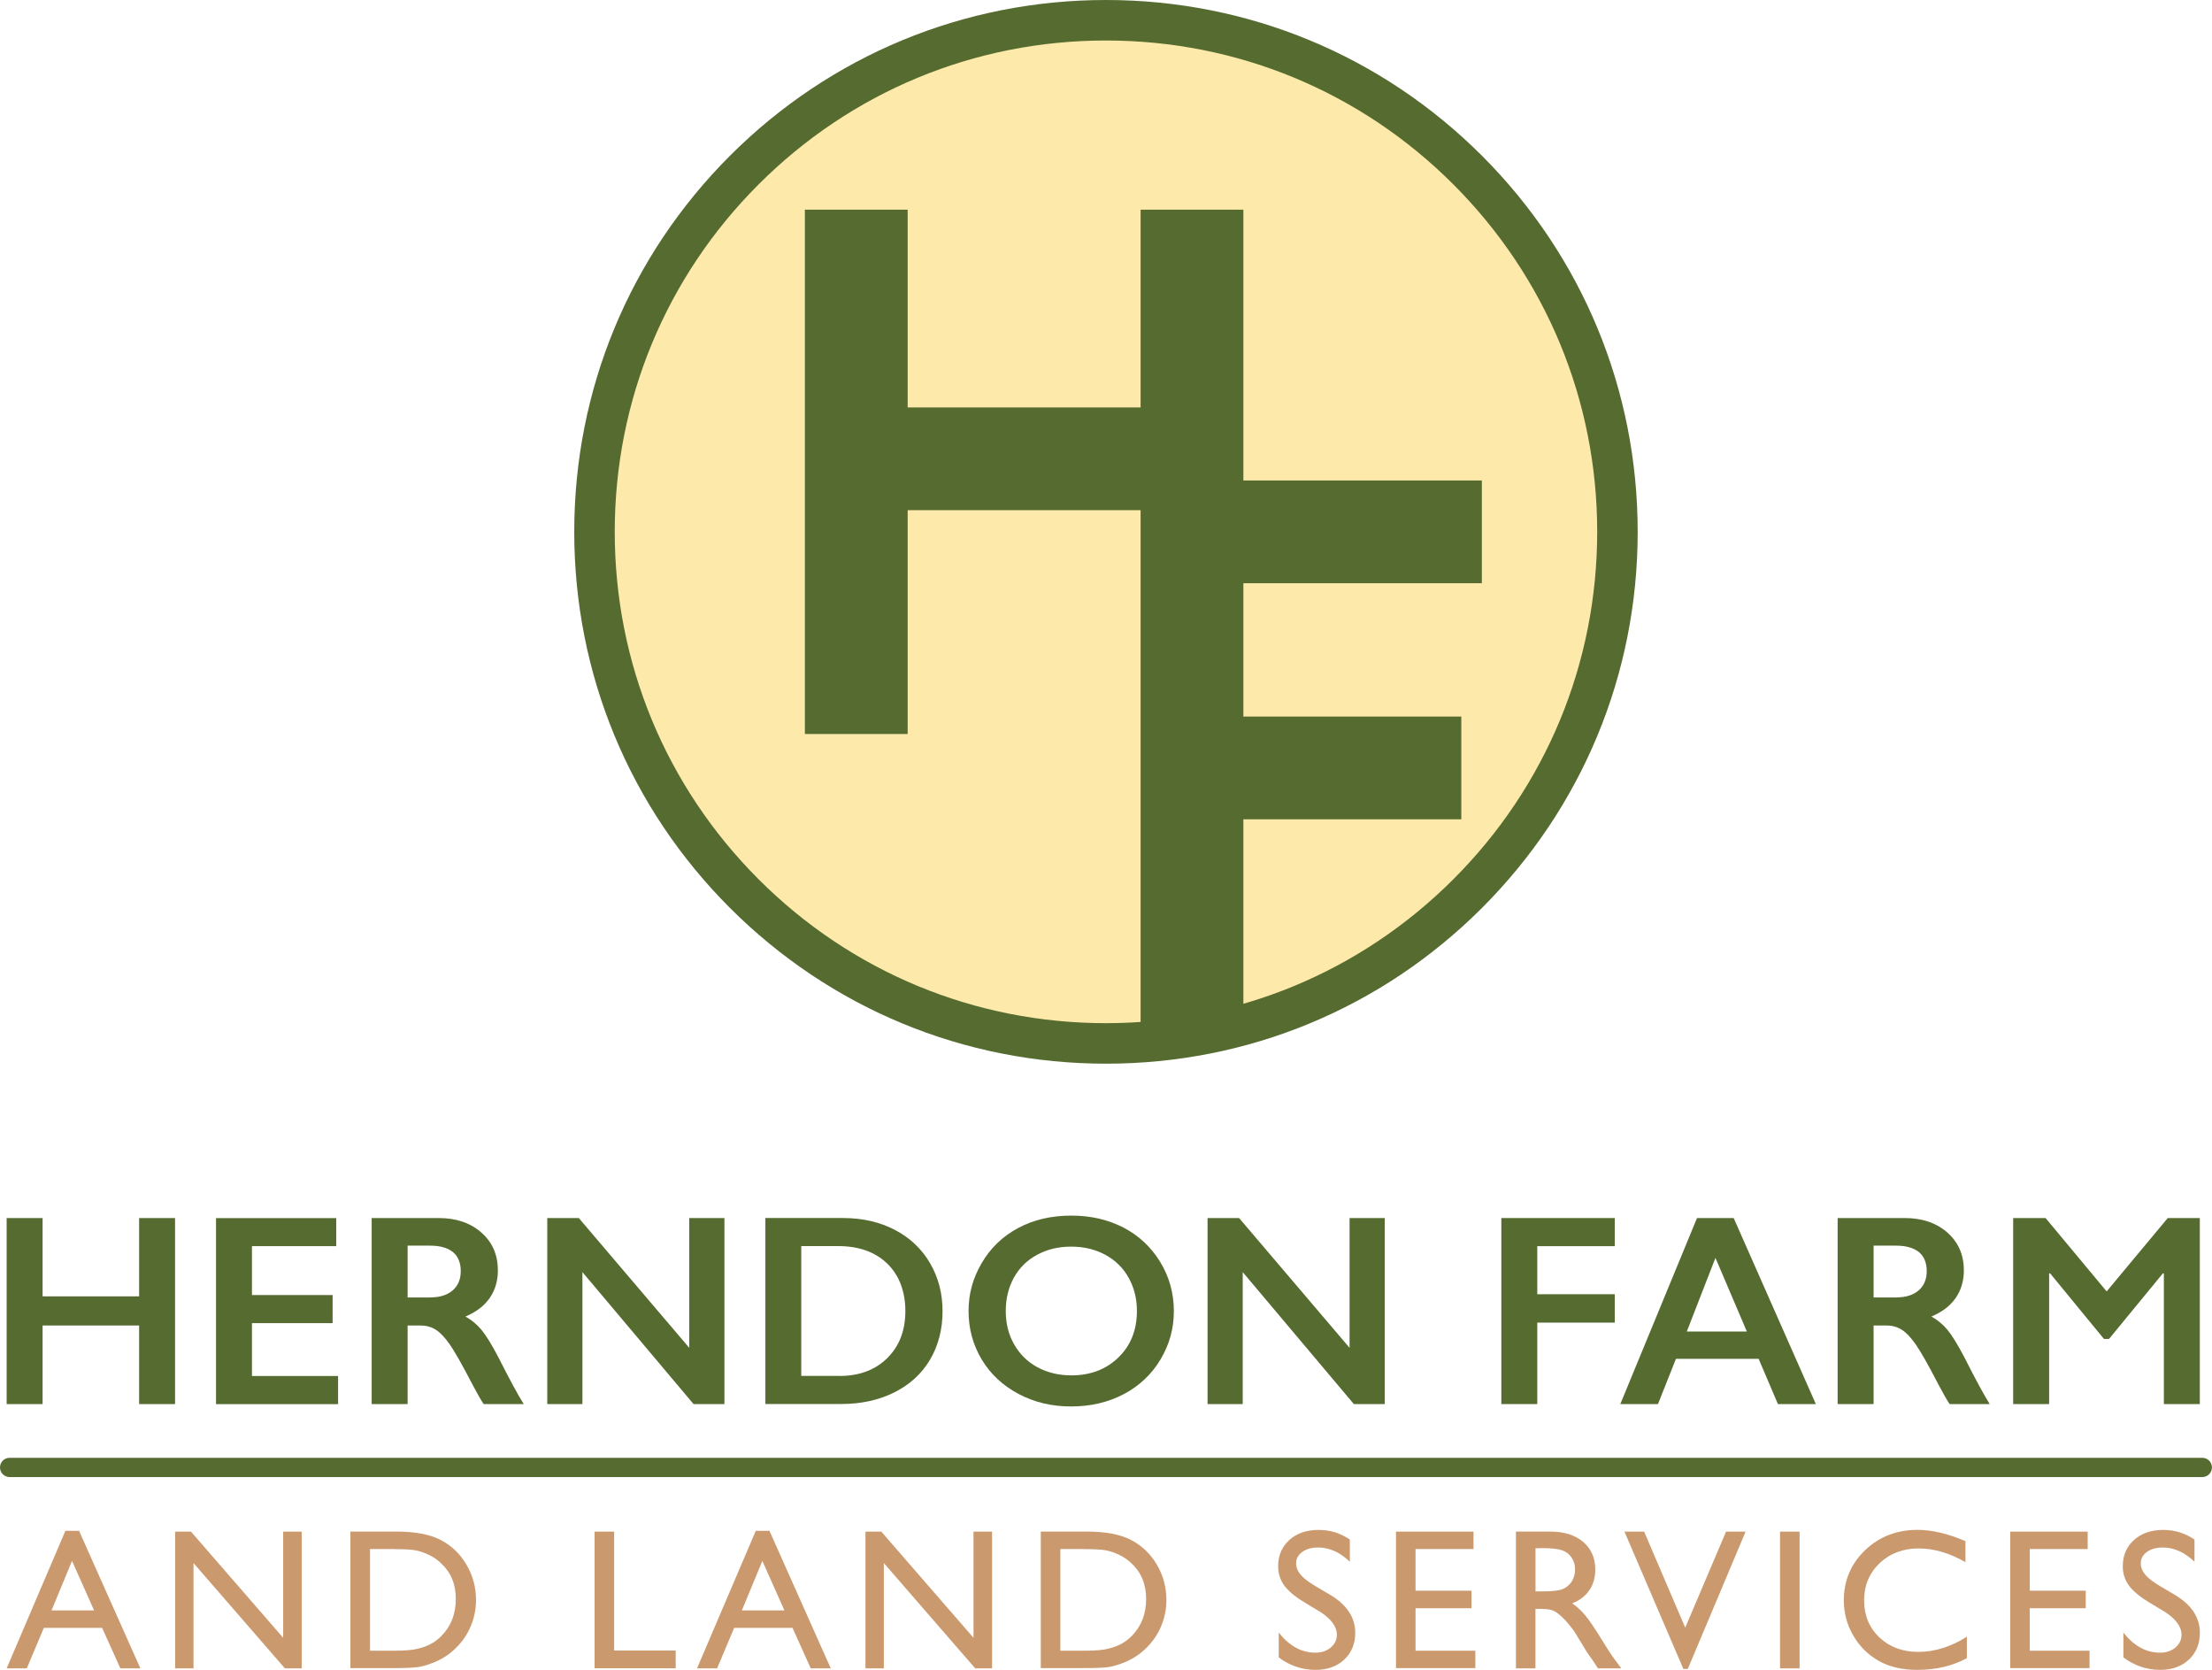
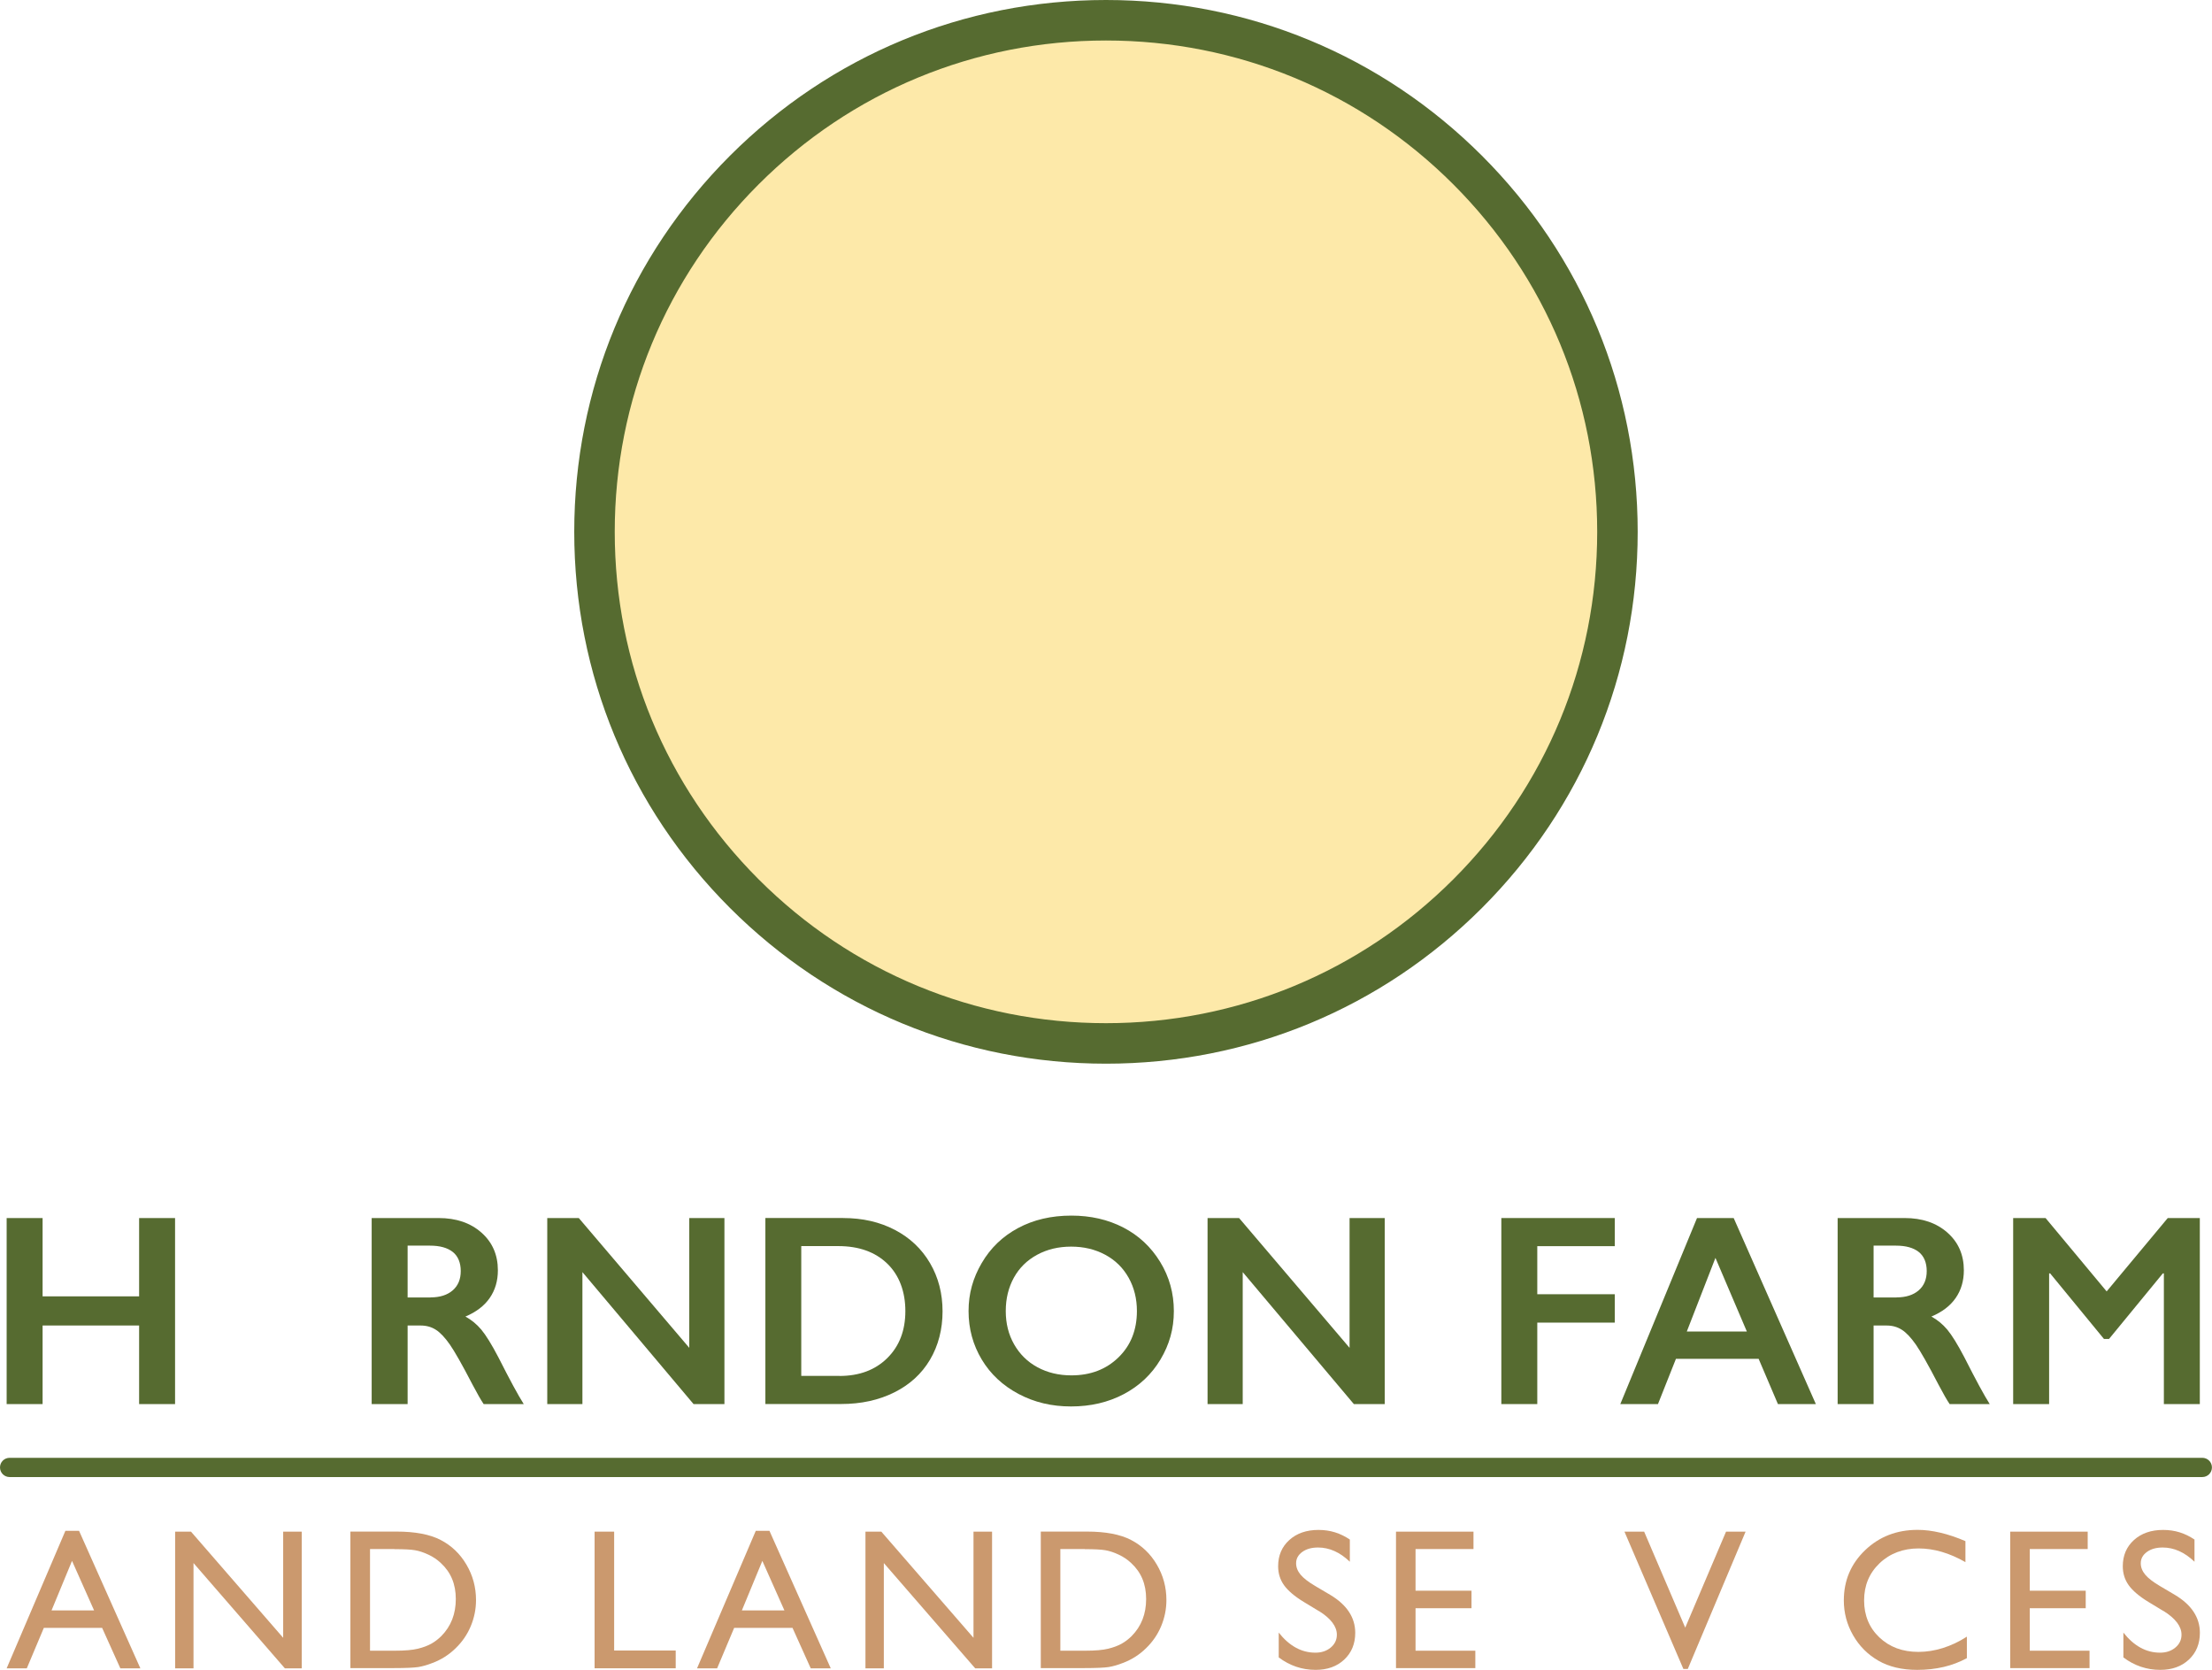
<svg xmlns="http://www.w3.org/2000/svg" id="Layer_2" data-name="Layer 2" viewBox="0 0 335.97 253.57">
  <defs>
    <style>
      .cls-1 {
        fill: #fde9a9;
      }

      .cls-2 {
        fill: #566b30;
      }

      .cls-3 {
        fill: #cb996e;
      }
    </style>
  </defs>
  <g id="Layer_1-2" data-name="Layer 1">
    <g>
      <circle class="cls-1" cx="167.98" cy="79.07" r="78.13" />
      <g>
        <path class="cls-2" d="M167.98,161.52c-21.57,0-41.85-8.4-57.11-23.65-15.25-15.25-23.65-35.53-23.65-57.11s8.4-41.85,23.65-57.11C126.13,8.4,146.41,0,167.98,0s41.85,8.4,57.11,23.65c15.25,15.25,23.65,35.53,23.65,57.11s-8.4,41.85-23.65,57.11c-15.25,15.25-35.53,23.65-57.11,23.65ZM167.98,6.15c-19.93,0-38.66,7.76-52.76,21.85-14.09,14.09-21.85,32.83-21.85,52.76s7.76,38.66,21.85,52.76c14.09,14.09,32.83,21.85,52.76,21.85s38.66-7.76,52.76-21.85c14.09-14.09,21.85-32.83,21.85-52.76s-7.76-38.66-21.85-52.76c-14.09-14.09-32.83-21.85-52.76-21.85Z" />
-         <polygon class="cls-2" points="225.07 88.56 225.07 72.96 188.85 72.96 188.85 31.84 173.24 31.84 173.24 61.87 137.86 61.87 137.86 31.84 122.25 31.84 122.25 111.46 137.86 111.46 137.86 77.47 173.24 77.47 173.24 108.81 173.24 124.41 173.24 157.47 188.85 157.47 188.85 124.41 221.95 124.41 221.95 108.81 188.85 108.81 188.85 88.56 225.07 88.56" />
      </g>
      <g>
        <g>
          <path class="cls-2" d="M6.47,184.96v11.89h14.66v-11.89h5.46v28.25h-5.46v-11.93H6.47v11.93H1.01v-28.25h5.46Z" />
-           <path class="cls-2" d="M51.07,184.96v4.27h-12.8v7.42h12.25v4.27h-12.25v8.03h13.08v4.27h-18.54v-28.25h18.26Z" />
          <path class="cls-2" d="M66.62,184.96c2.66,0,4.82.73,6.49,2.2,1.67,1.47,2.51,3.38,2.51,5.74,0,1.6-.41,3-1.24,4.2s-2.06,2.13-3.69,2.82c.9.49,1.71,1.15,2.41,1.98.7.84,1.57,2.24,2.61,4.23,1.73,3.42,3.01,5.78,3.84,7.08h-6.09c-.42-.62-.98-1.61-1.7-2.97-1.56-3.01-2.71-5.03-3.44-6.08-.73-1.04-1.43-1.79-2.1-2.22-.67-.44-1.45-.66-2.33-.66h-1.98v11.93h-5.46v-28.25h10.17ZM65.39,197.01c1.43,0,2.55-.36,3.37-1.07.82-.71,1.22-1.69,1.22-2.93s-.4-2.26-1.21-2.9c-.81-.64-1.96-.96-3.46-.96h-3.4v7.87h3.48Z" />
          <path class="cls-2" d="M87.91,184.96l16.78,19.71v-19.71h5.34v28.25h-4.69l-16.88-20.04v20.04h-5.34v-28.25h4.79Z" />
          <path class="cls-2" d="M128.07,184.96c2.94,0,5.55.6,7.85,1.8,2.29,1.2,4.07,2.88,5.34,5.05,1.27,2.17,1.9,4.61,1.9,7.32s-.64,5.21-1.91,7.35c-1.27,2.14-3.08,3.79-5.43,4.96s-5.03,1.76-8.07,1.76h-11.5v-28.25h11.83ZM127.5,208.94c3.02,0,5.44-.91,7.27-2.72,1.83-1.81,2.74-4.19,2.74-7.13s-.92-5.45-2.76-7.22c-1.84-1.77-4.32-2.65-7.43-2.65h-5.62v19.71h5.8Z" />
          <path class="cls-2" d="M162.72,184.59c2.92,0,5.56.6,7.9,1.81,2.34,1.21,4.2,2.95,5.59,5.22,1.39,2.27,2.08,4.76,2.08,7.47s-.68,5.09-2.03,7.35c-1.35,2.26-3.21,4.01-5.58,5.26-2.37,1.25-5.03,1.87-8,1.87s-5.58-.63-7.98-1.9c-2.39-1.27-4.26-3.01-5.59-5.23-1.33-2.22-2-4.67-2-7.35s.67-5.02,2-7.3c1.33-2.28,3.17-4.05,5.52-5.31,2.35-1.26,5.04-1.89,8.09-1.89ZM152.76,199.09c0,1.87.42,3.56,1.27,5.05s2.03,2.66,3.55,3.48c1.52.82,3.23,1.23,5.15,1.23,2.9,0,5.28-.91,7.15-2.73,1.87-1.82,2.8-4.17,2.8-7.04,0-1.87-.42-3.56-1.26-5.06-.84-1.5-2.03-2.67-3.56-3.49-1.53-.82-3.25-1.23-5.17-1.23s-3.64.41-5.17,1.24c-1.53.83-2.71,1.99-3.53,3.48-.82,1.49-1.23,3.18-1.23,5.06Z" />
          <path class="cls-2" d="M188.2,184.96l16.78,19.71v-19.71h5.34v28.25h-4.69l-16.88-20.04v20.04h-5.34v-28.25h4.79Z" />
          <path class="cls-2" d="M245.26,184.96v4.27h-11.77v7.3h11.77v4.31h-11.77v12.37h-5.46v-28.25h17.23Z" />
          <path class="cls-2" d="M263.32,184.96l12.48,28.25h-5.76l-2.93-6.87h-12.56l-2.73,6.87h-5.72l11.65-28.25h5.58ZM256.2,202.19h9.12l-4.77-11.18-4.35,11.18Z" />
          <path class="cls-2" d="M289.28,184.96c2.66,0,4.82.73,6.49,2.2,1.67,1.47,2.51,3.38,2.51,5.74,0,1.6-.41,3-1.24,4.2s-2.06,2.13-3.69,2.82c.9.49,1.71,1.15,2.41,1.98.7.84,1.57,2.24,2.61,4.23,1.73,3.42,3.01,5.78,3.84,7.08h-6.09c-.42-.62-.98-1.61-1.7-2.97-1.56-3.01-2.71-5.03-3.44-6.08-.73-1.04-1.43-1.79-2.1-2.22-.67-.44-1.45-.66-2.33-.66h-1.98v11.93h-5.46v-28.25h10.17ZM288.05,197.01c1.43,0,2.55-.36,3.37-1.07.82-.71,1.22-1.69,1.22-2.93s-.4-2.26-1.21-2.9c-.81-.64-1.96-.96-3.46-.96h-3.4v7.87h3.48Z" />
          <path class="cls-2" d="M310.69,184.96l9.28,11.14,9.28-11.14h4.87v28.25h-5.46v-19.84h-.16l-8.17,9.95h-.77l-8.17-9.95h-.16v19.84h-5.46v-28.25h4.91Z" />
        </g>
        <g>
          <path class="cls-3" d="M9.92,232.46h2.09l9.31,20.88h-3.04l-2.77-6.15H6.66l-2.59,6.15H1.01l8.92-20.88ZM14.29,244.54l-3.35-7.52-3.11,7.52h6.45Z" />
          <path class="cls-3" d="M43.01,232.58h2.82v20.76h-2.56l-13.88-15.99v15.99h-2.79v-20.76h2.41l14,16.12v-16.12Z" />
          <path class="cls-3" d="M53.22,253.3v-20.73h7c2.82,0,5.06.42,6.7,1.27,1.64.85,2.95,2.09,3.92,3.74.97,1.64,1.46,3.44,1.46,5.38,0,1.39-.27,2.71-.8,3.98-.53,1.27-1.3,2.38-2.29,3.34-1.01.99-2.18,1.74-3.52,2.24-.78.31-1.5.51-2.15.62-.65.1-1.9.16-3.74.16h-6.57ZM59.91,235.22h-3.71v15.44h3.8c1.49,0,2.64-.1,3.46-.3.82-.2,1.51-.46,2.06-.77.55-.31,1.05-.7,1.51-1.15,1.47-1.49,2.2-3.36,2.2-5.63s-.75-4.05-2.26-5.45c-.55-.52-1.19-.96-1.91-1.29-.72-.34-1.4-.56-2.04-.67-.64-.11-1.68-.16-3.11-.16Z" />
          <path class="cls-3" d="M90.31,232.58h2.97v18.05h9.35v2.7h-12.32v-20.76Z" />
          <path class="cls-3" d="M114.78,232.46h2.09l9.31,20.88h-3.04l-2.77-6.15h-8.86l-2.59,6.15h-3.05l8.92-20.88ZM119.14,244.54l-3.35-7.52-3.11,7.52h6.45Z" />
          <path class="cls-3" d="M147.86,232.58h2.82v20.76h-2.56l-13.88-15.99v15.99h-2.79v-20.76h2.41l14,16.12v-16.12Z" />
          <path class="cls-3" d="M158.08,253.3v-20.73h7c2.82,0,5.06.42,6.7,1.27,1.64.85,2.95,2.09,3.92,3.74.97,1.64,1.46,3.44,1.46,5.38,0,1.39-.27,2.71-.8,3.98-.53,1.27-1.3,2.38-2.29,3.34-1.01.99-2.18,1.74-3.52,2.24-.78.31-1.5.51-2.15.62-.65.1-1.9.16-3.74.16h-6.57ZM164.76,235.22h-3.71v15.44h3.8c1.49,0,2.64-.1,3.46-.3.82-.2,1.51-.46,2.06-.77.55-.31,1.05-.7,1.51-1.15,1.47-1.49,2.2-3.36,2.2-5.63s-.75-4.05-2.26-5.45c-.55-.52-1.19-.96-1.91-1.29-.72-.34-1.4-.56-2.04-.67-.64-.11-1.68-.16-3.11-.16Z" />
          <path class="cls-3" d="M200.31,244.64l-2.26-1.37c-1.42-.86-2.42-1.72-3.02-2.55-.6-.84-.9-1.8-.9-2.89,0-1.63.57-2.96,1.7-3.98,1.13-1.02,2.61-1.53,4.42-1.53s3.32.49,4.77,1.46v3.37c-1.5-1.44-3.11-2.16-4.83-2.16-.97,0-1.77.22-2.39.67-.62.45-.94,1.02-.94,1.72,0,.62.23,1.2.69,1.75.46.54,1.2,1.11,2.22,1.71l2.27,1.34c2.53,1.51,3.8,3.44,3.8,5.77,0,1.66-.56,3.02-1.67,4.06-1.11,1.04-2.56,1.56-4.35,1.56-2.05,0-3.92-.63-5.6-1.89v-3.77c1.6,2.03,3.46,3.05,5.57,3.05.93,0,1.71-.26,2.33-.78.62-.52.93-1.17.93-1.95,0-1.26-.91-2.46-2.73-3.6Z" />
          <path class="cls-3" d="M212.03,232.58h11.77v2.64h-8.8v6.33h8.5v2.66h-8.5v6.45h9.08v2.64h-12.05v-20.73Z" />
-           <path class="cls-3" d="M230.25,253.33v-20.76h5.2c2.1,0,3.77.52,5,1.56,1.23,1.04,1.85,2.45,1.85,4.22,0,1.21-.3,2.25-.91,3.14-.6.88-1.47,1.54-2.6,1.98.66.44,1.31,1.03,1.95,1.78.63.75,1.53,2.07,2.67,3.94.72,1.18,1.3,2.07,1.74,2.66l1.1,1.49h-3.54l-.91-1.37s-.09-.13-.18-.25l-.58-.82-.92-1.52-.99-1.62c-.61-.85-1.18-1.53-1.69-2.03-.51-.5-.97-.87-1.38-1.09-.41-.22-1.1-.33-2.08-.33h-.77v9.03h-2.97ZM234.11,235.1h-.89v6.55h1.13c1.51,0,2.54-.13,3.1-.39.56-.26,1-.65,1.31-1.17.31-.52.47-1.11.47-1.78s-.17-1.25-.52-1.78c-.35-.53-.83-.9-1.46-1.12-.63-.22-1.67-.33-3.13-.33Z" />
          <path class="cls-3" d="M262.17,232.58h2.96l-8.78,20.85h-.67l-8.95-20.85h2.99l6.24,14.58,6.2-14.58Z" />
-           <path class="cls-3" d="M270.36,232.58h2.97v20.76h-2.97v-20.76Z" />
          <path class="cls-3" d="M298.74,248.52v3.27c-2.18,1.19-4.7,1.78-7.55,1.78-2.32,0-4.28-.47-5.9-1.4-1.61-.93-2.89-2.21-3.83-3.85-.94-1.63-1.41-3.4-1.41-5.3,0-3.02,1.08-5.56,3.23-7.62,2.15-2.06,4.81-3.09,7.97-3.09,2.18,0,4.6.57,7.27,1.71v3.19c-2.43-1.39-4.8-2.08-7.12-2.08s-4.35.75-5.92,2.25c-1.57,1.5-2.35,3.38-2.35,5.64s.77,4.15,2.32,5.62c1.55,1.47,3.52,2.2,5.93,2.2s4.97-.77,7.37-2.32Z" />
          <path class="cls-3" d="M305.32,232.58h11.77v2.64h-8.8v6.33h8.5v2.66h-8.5v6.45h9.08v2.64h-12.05v-20.73Z" />
          <path class="cls-3" d="M328.6,244.64l-2.26-1.37c-1.42-.86-2.42-1.72-3.02-2.55-.6-.84-.9-1.8-.9-2.89,0-1.63.57-2.96,1.7-3.98,1.13-1.02,2.61-1.53,4.42-1.53s3.32.49,4.77,1.46v3.37c-1.5-1.44-3.11-2.16-4.83-2.16-.97,0-1.77.22-2.39.67-.62.45-.94,1.02-.94,1.72,0,.62.23,1.2.69,1.75.46.54,1.2,1.11,2.22,1.71l2.27,1.34c2.53,1.51,3.8,3.44,3.8,5.77,0,1.66-.56,3.02-1.67,4.06-1.11,1.04-2.56,1.56-4.35,1.56-2.05,0-3.92-.63-5.6-1.89v-3.77c1.6,2.03,3.46,3.05,5.57,3.05.93,0,1.71-.26,2.33-.78.62-.52.93-1.17.93-1.95,0-1.26-.91-2.46-2.73-3.6Z" />
        </g>
        <path class="cls-2" d="M334.5,224.29H1.46c-.81,0-1.46-.65-1.46-1.46s.65-1.46,1.46-1.46h333.04c.81,0,1.46.65,1.46,1.46s-.65,1.46-1.46,1.46Z" />
      </g>
    </g>
  </g>
</svg>